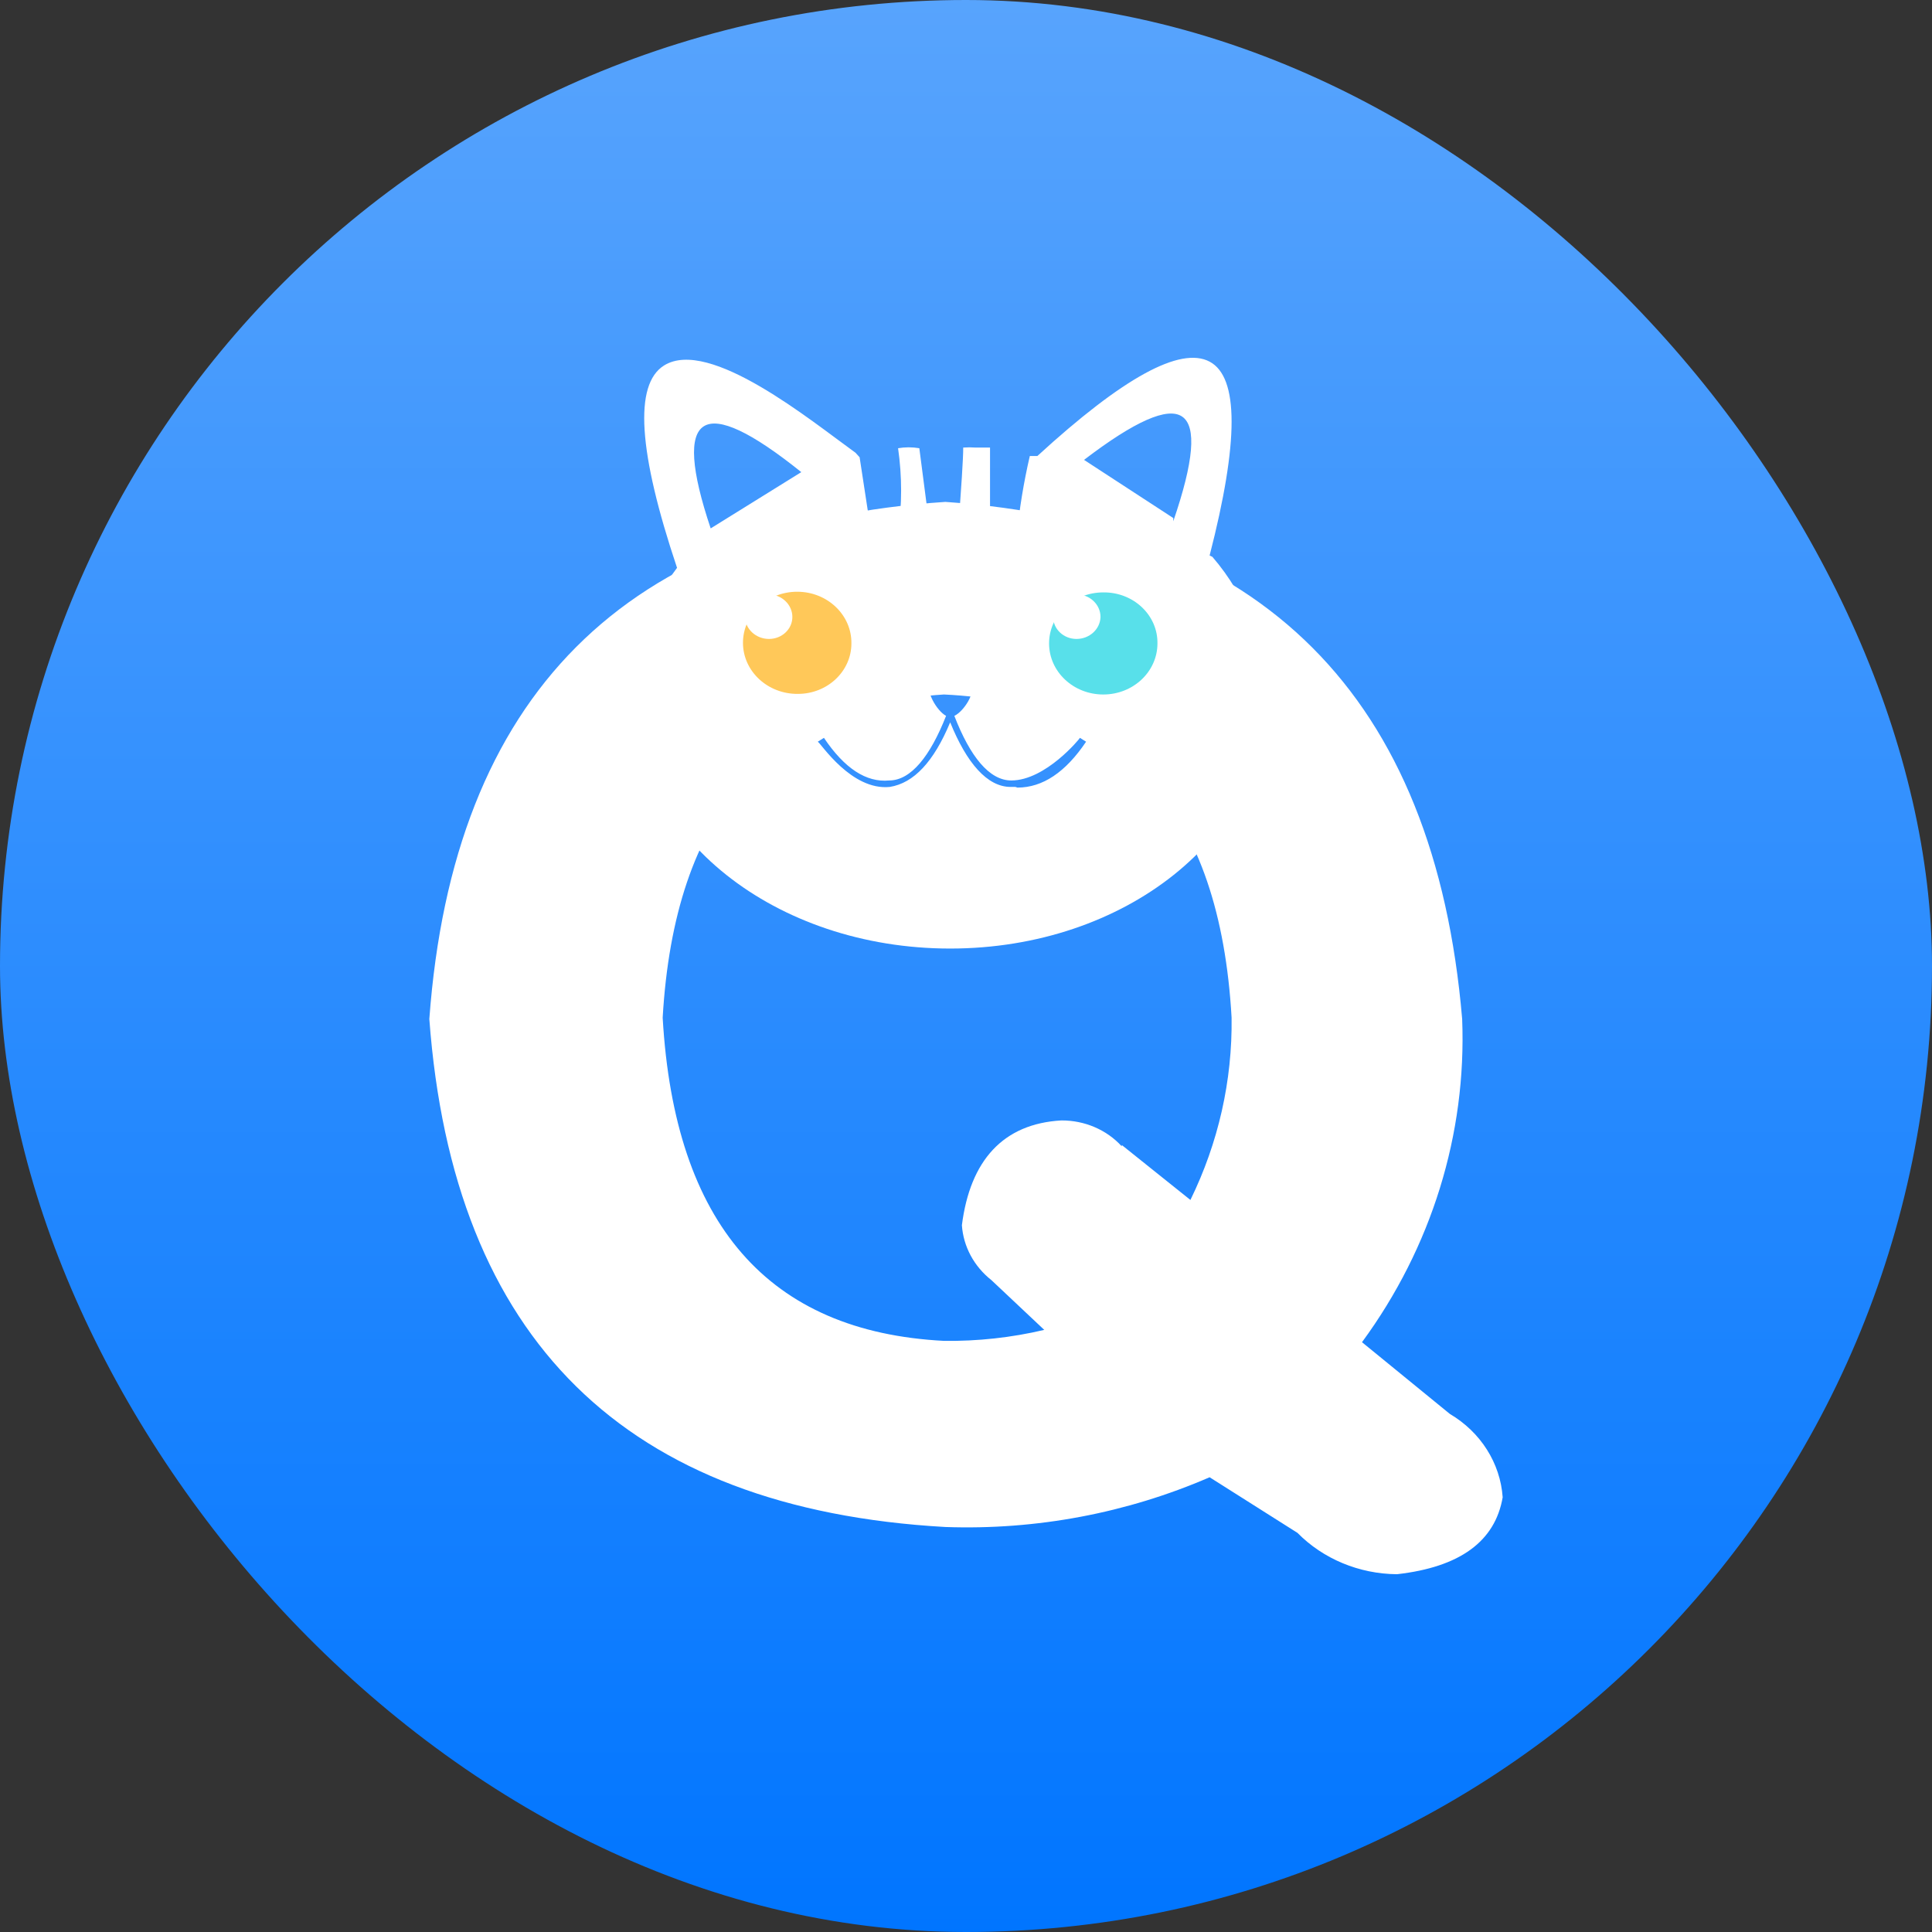
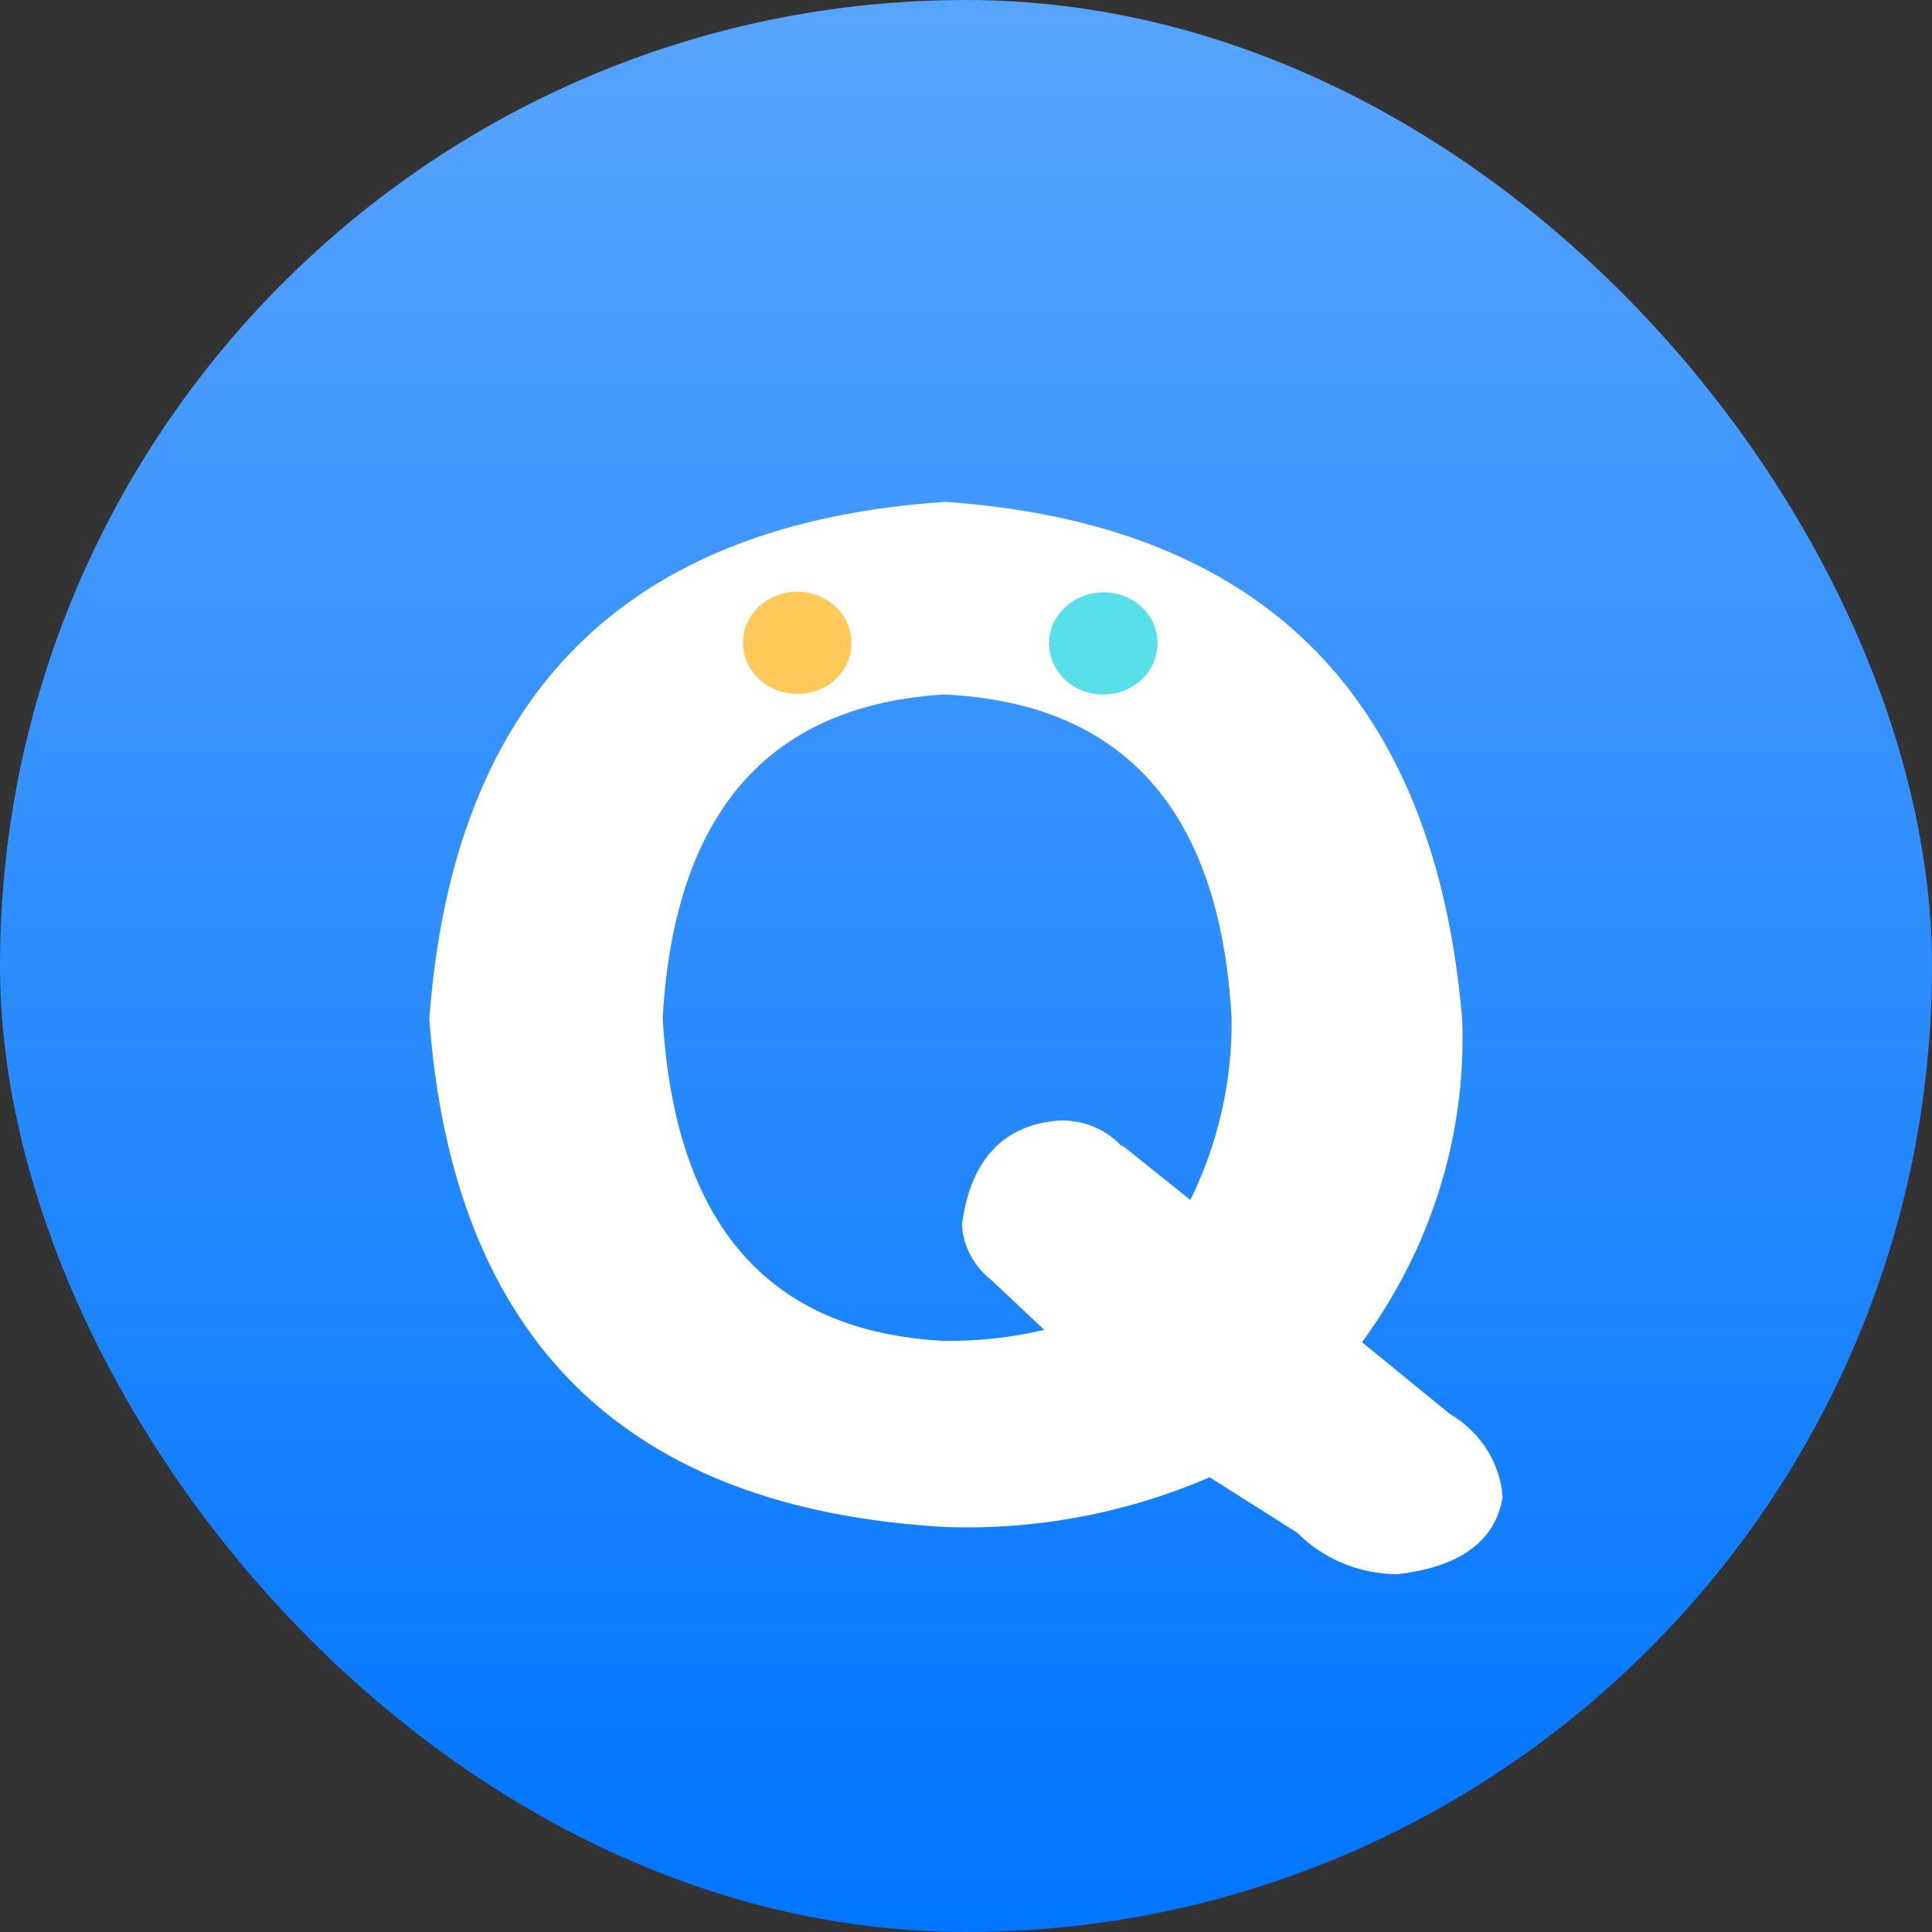
<svg xmlns="http://www.w3.org/2000/svg" fill="none" version="1.1" width="32" height="32" viewBox="0 0 32 32">
  <rect x="0" y="0" width="32" height="32" fill="#333333" stroke="none" />
  <defs>
    <linearGradient x1="0.5" y1="0" x2="0.5" y2="1" id="master_svg0_2368_34261">
      <stop offset="0%" stop-color="#58A4FD" stop-opacity="1" />
      <stop offset="100%" stop-color="#0075FF" stop-opacity="1" />
    </linearGradient>
  </defs>
  <g>
    <g>
      <rect x="0" y="0" width="32" height="32" rx="16" fill="url(#master_svg0_2368_34261)" fill-opacity="1" />
    </g>
    <g>
      <g>
        <g>
          <g>
            <path d="M21.49,25.389L20.035,24.468C18.665,25.062,17.166,25.345,15.659,25.292Q7.702,24.843,7.111,16.878Q7.702,8.837,15.659,8.313Q23.536,8.859,24.218,16.878C24.293,18.784,23.711,20.662,22.559,22.231L24.014,23.419C24.524,23.72,24.85,24.234,24.889,24.8C24.764,25.528,24.184,25.956,23.138,26.074C22.512,26.069,21.916,25.821,21.49,25.389ZM18.58,18.965L19.717,19.875C20.18,18.929,20.413,17.898,20.399,16.856C20.206,13.441,18.626,11.642,15.636,11.503Q11.271,11.771,10.976,16.856Q11.271,21.984,15.636,22.209C16.195,22.216,16.753,22.155,17.296,22.027L16.421,21.203C16.132,20.975,15.956,20.646,15.932,20.293C16.068,19.222,16.614,18.612,17.58,18.558C17.964,18.556,18.33,18.712,18.58,18.987L18.58,18.965Z" fill="#FFFFFF" fill-opacity="1" />
          </g>
          <g>
-             <path d="M20.035,9.201Q20.763,6.375,20.035,5.99Q19.308,5.604,17.182,7.553Q17.068,7.553,17.057,7.553C16.956,7.987,16.884,8.427,16.841,8.87C16.841,8.986,16.737,9.079,16.614,9.073C16.494,9.073,16.398,8.982,16.398,8.87L16.398,7.413L16.159,7.413C16.091,7.408,16.022,7.408,15.954,7.413Q15.954,7.681,15.863,8.848C15.857,8.962,15.757,9.052,15.636,9.052C15.509,9.046,15.409,8.947,15.409,8.827L15.227,7.424C15.11,7.404,14.991,7.404,14.875,7.424C14.942,7.89,14.942,8.361,14.875,8.827C14.875,8.939,14.778,9.03,14.659,9.03C14.534,9.03,14.431,8.944,14.443,8.912L14.238,7.574L14.17,7.499C13.442,6.975,11.749,5.583,10.998,6.054Q10.248,6.525,11.214,9.405C10.741,10.029,10.49,10.779,10.498,11.546C10.498,13.848,12.84,15.711,15.738,15.711C18.637,15.711,20.967,13.848,20.967,11.546C20.96,10.699,20.647,9.88,20.081,9.223L20.035,9.201ZM11.771,8.752Q11.283,7.296,11.658,7.06Q12.033,6.825,13.272,7.82L11.771,8.752ZM16.818,13.034L16.739,13.034C16.352,13.034,16.011,12.638,15.738,11.964C15.466,12.617,15.136,12.97,14.738,13.034C14.102,13.098,13.601,12.317,13.545,12.285L13.647,12.221Q14.158,12.981,14.727,12.927C15.09,12.927,15.409,12.52,15.67,11.857C15.511,11.771,15.329,11.439,15.409,11.332C15.488,11.225,15.988,11.203,16.079,11.332C16.17,11.46,15.966,11.782,15.807,11.857C16.068,12.531,16.386,12.927,16.75,12.927C17.318,12.927,17.887,12.231,17.887,12.221L17.989,12.285Q17.478,13.045,16.852,13.045L16.818,13.034ZM19.433,8.58L17.955,7.617Q19.217,6.653,19.58,6.9Q19.944,7.146,19.433,8.634L19.433,8.58Z" fill="#FFFFFF" fill-opacity="1" />
+             </g>
+           <g>
+             <path d="M14.102,10.657C14.102,11.119,13.705,11.493,13.216,11.493C12.717,11.498,12.308,11.12,12.306,10.65C12.304,10.18,12.709,9.799,13.208,9.801C13.707,9.803,14.108,10.188,14.102,10.657" fill="#FFC859" fill-opacity="1" />
          </g>
          <g>
-             <path d="M14.102,10.657C14.102,11.119,13.705,11.493,13.216,11.493C12.717,11.498,12.308,11.12,12.306,10.65C12.304,10.18,12.709,9.799,13.208,9.801C13.707,9.803,14.108,10.188,14.102,10.657Z" fill="#FFC859" fill-opacity="1" />
-           </g>
-           <g>
-             <path d="M13.124,10.219C13.124,10.42,12.951,10.583,12.737,10.583C12.522,10.583,12.345,10.421,12.339,10.219C12.339,10.012,12.517,9.844,12.737,9.844C12.952,9.85,13.124,10.016,13.124,10.219Z" fill="#FFFFFF" fill-opacity="1" />
-           </g>
+             </g>
          <g>
            <path d="M19.171,10.657C19.171,11.125,18.769,11.503,18.274,11.503C17.778,11.503,17.376,11.125,17.376,10.657C17.376,10.19,17.778,9.812,18.274,9.812C18.772,9.806,19.178,10.188,19.171,10.657Z" fill="#58E0EA" fill-opacity="1" />
          </g>
          <g>
-             <path d="M18.228,10.219C18.222,10.421,18.046,10.583,17.83,10.583C17.617,10.583,17.444,10.42,17.444,10.219C17.444,10.016,17.615,9.85,17.83,9.844C18.05,9.844,18.228,10.012,18.228,10.219Z" fill="#FFFFFF" fill-opacity="1" />
-           </g>
+             </g>
        </g>
      </g>
    </g>
  </g>
</svg>